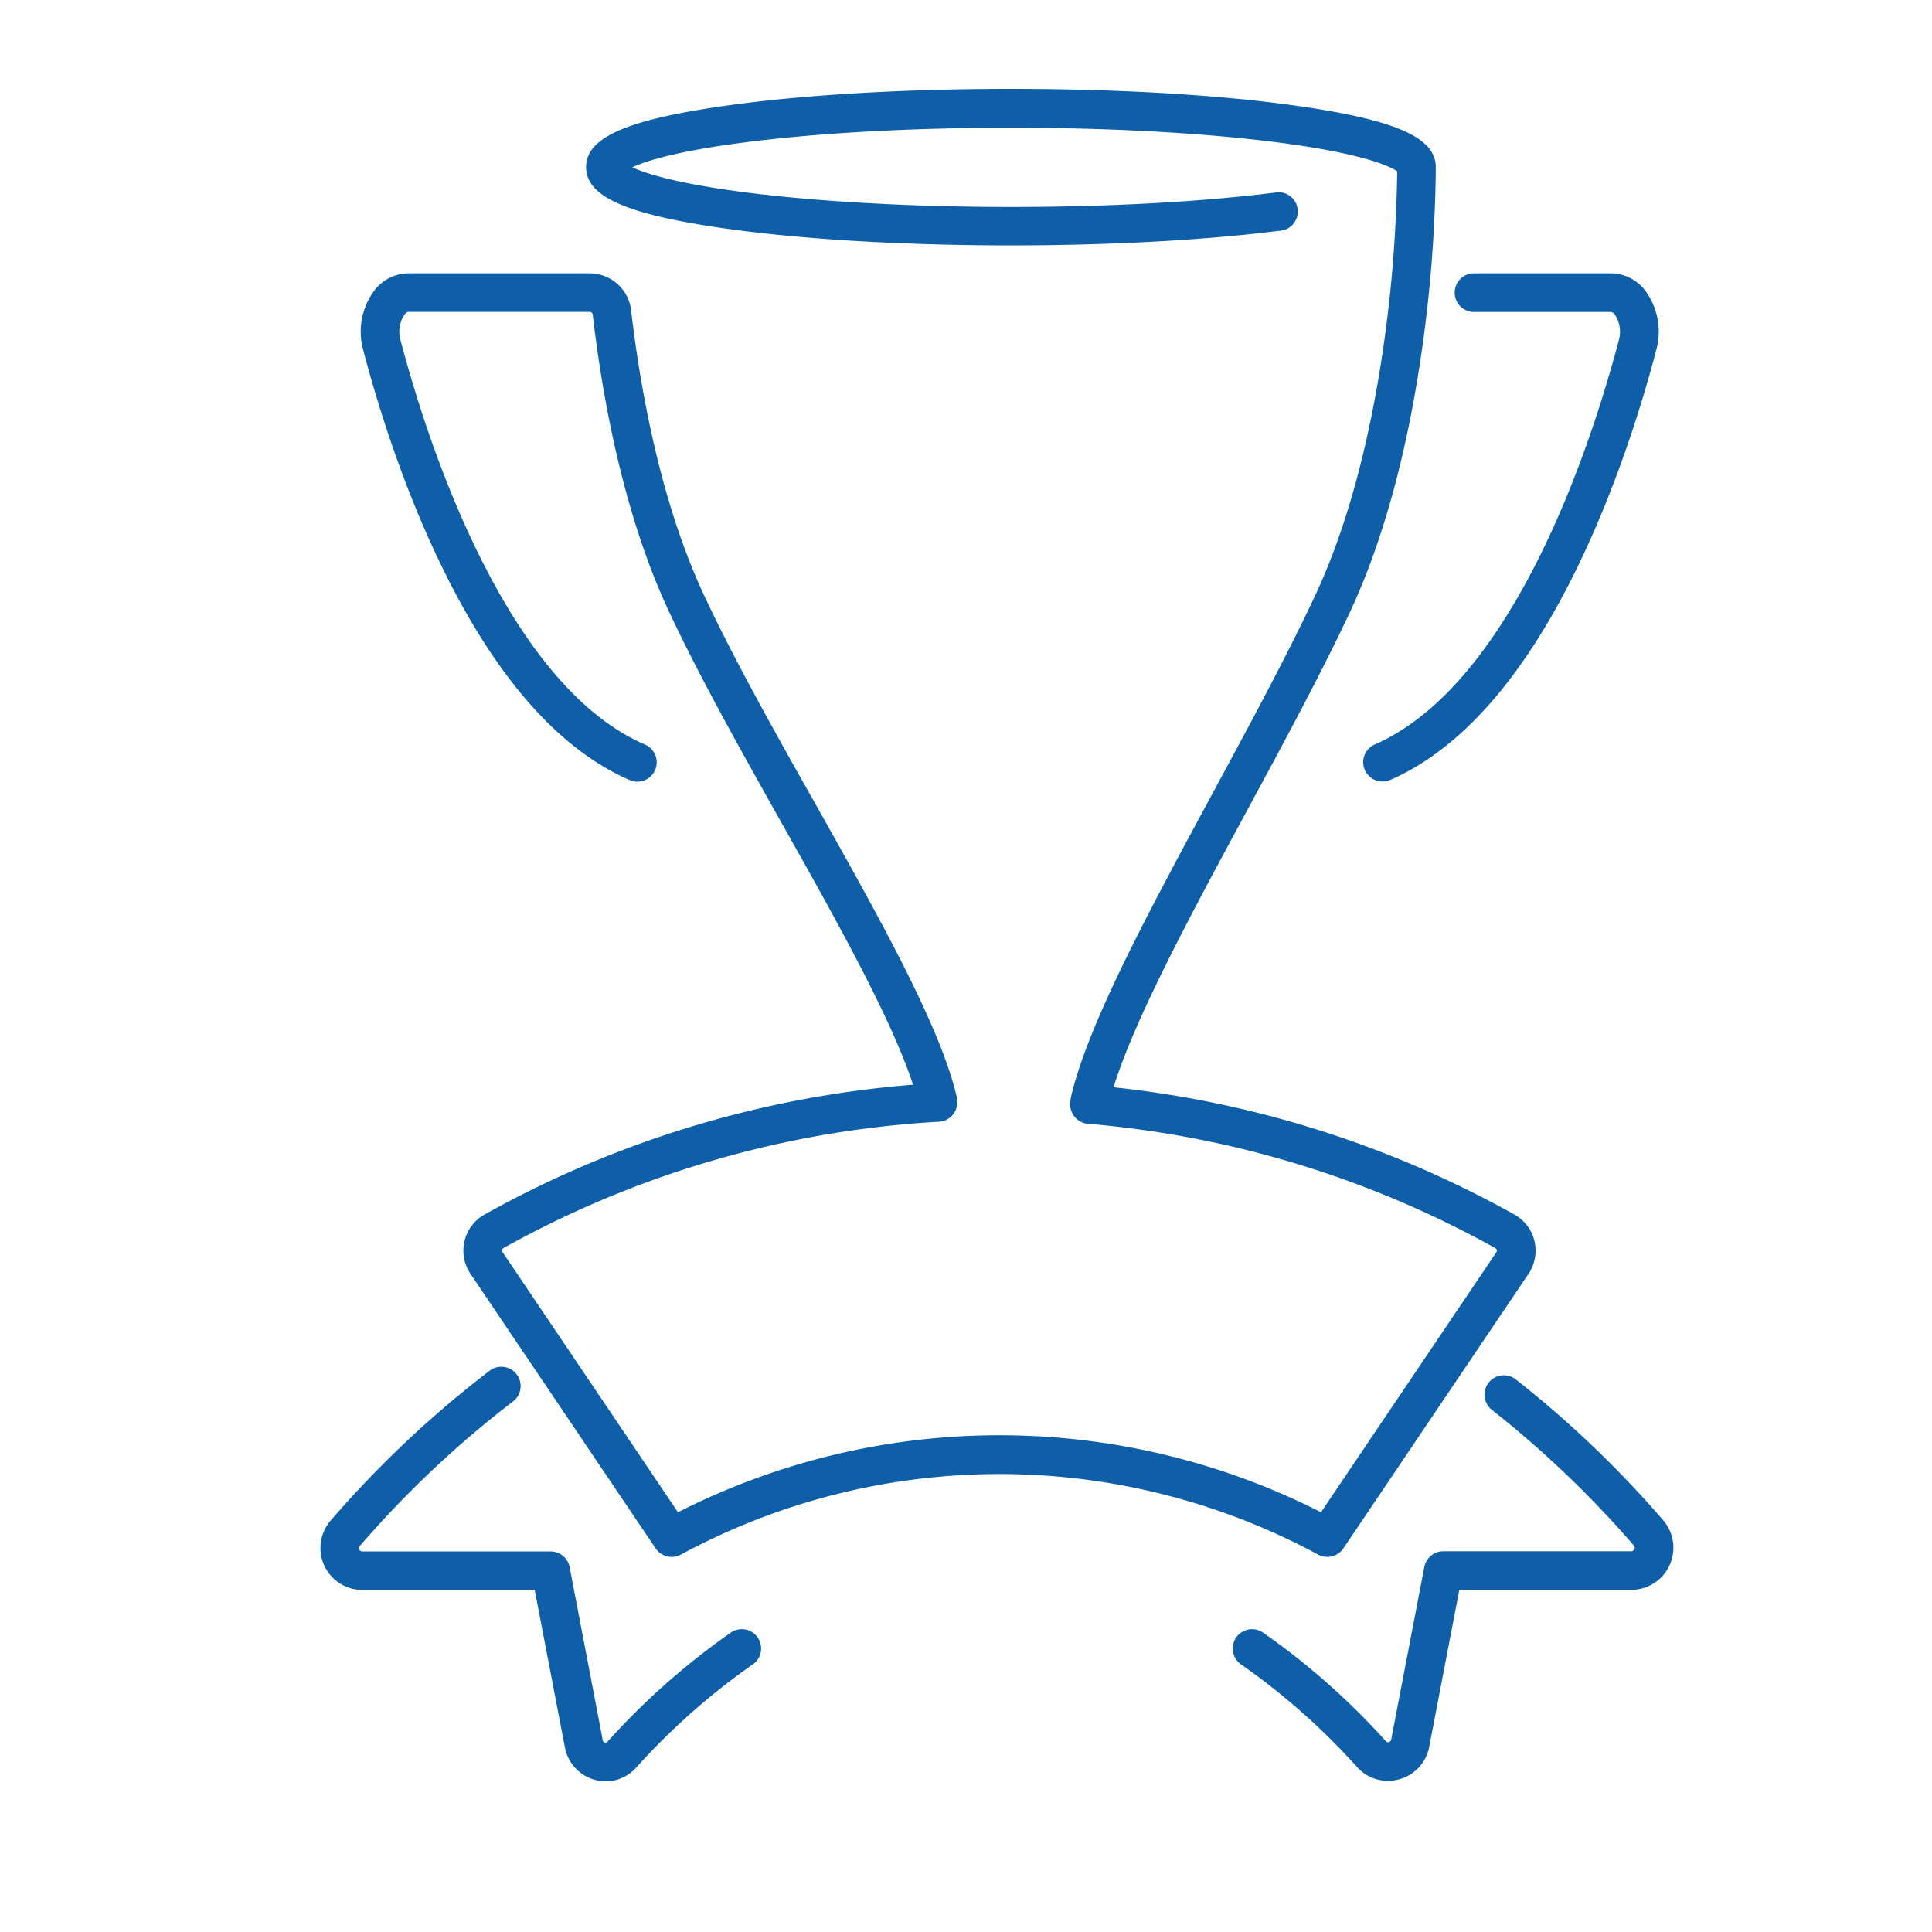
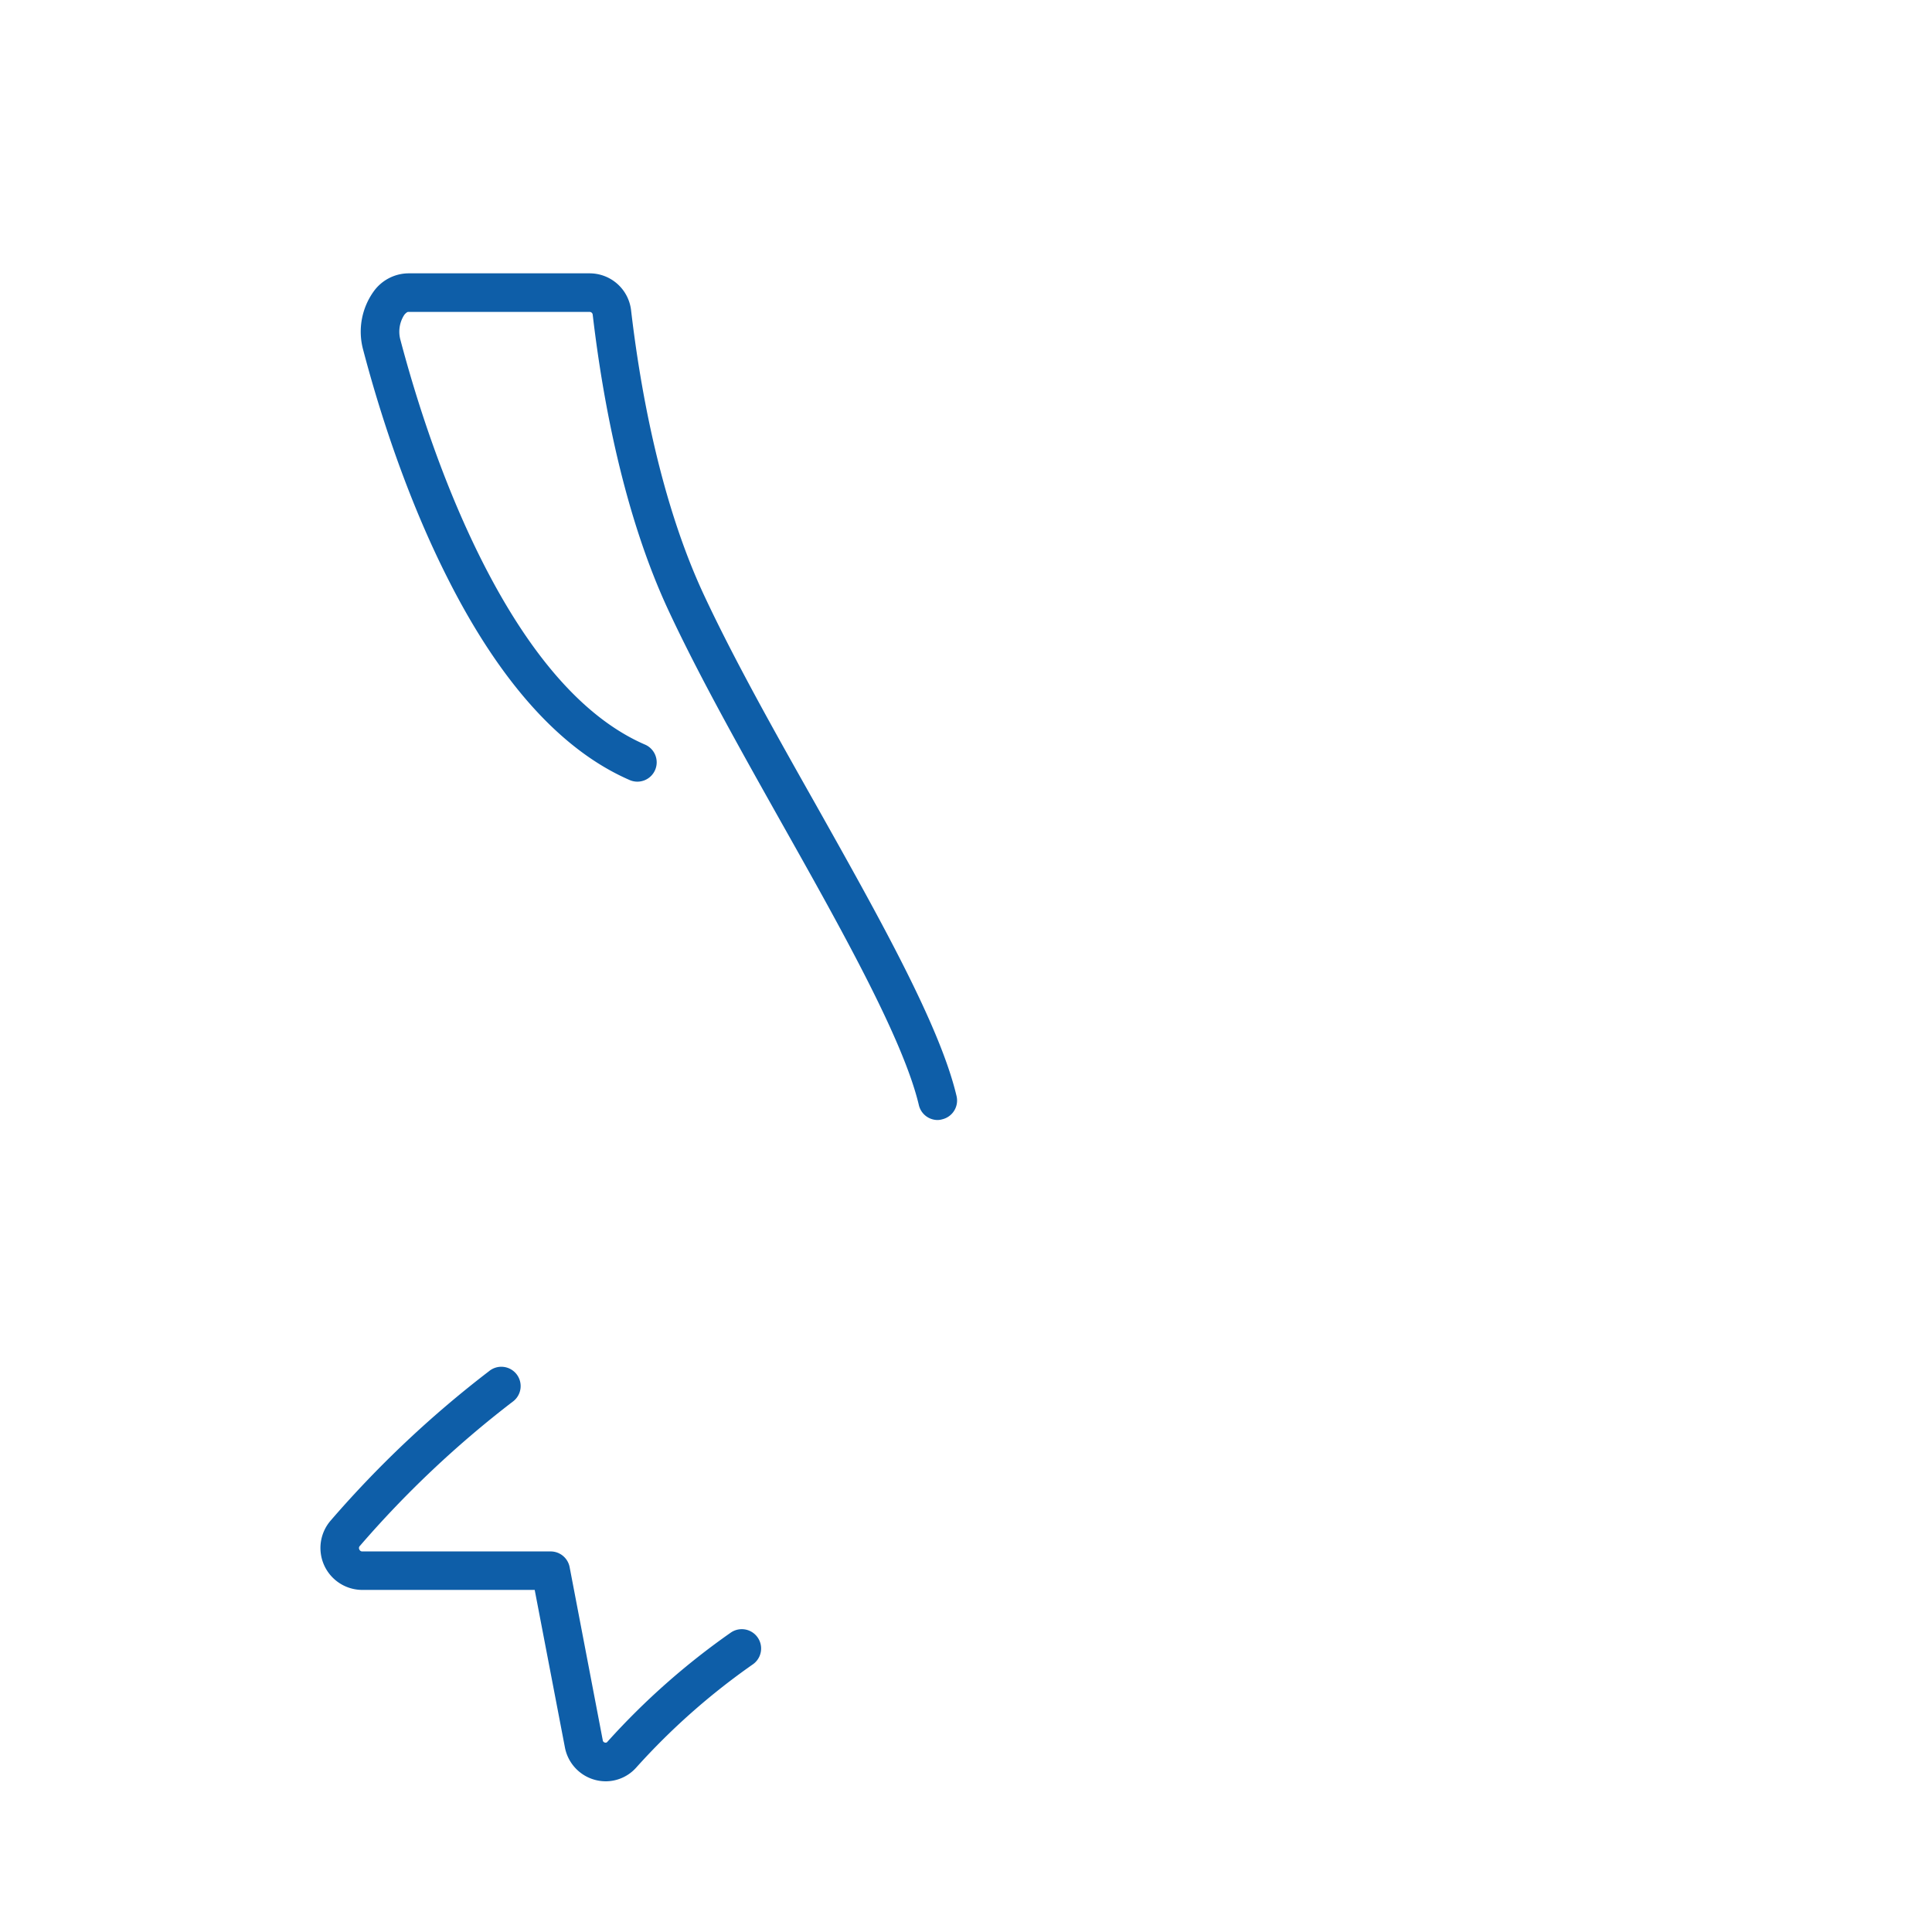
<svg xmlns="http://www.w3.org/2000/svg" id="Ebene_1" data-name="Ebene 1" viewBox="0 0 500 500">
  <defs>
    <style>.cls-1{fill:#0e5ea8;}</style>
  </defs>
  <title>POS-Zeichenfläche 5</title>
-   <path class="cls-1" d="M357.79,202.25a5,5,0,0,1-2-9.58c15.35-6.72,29.47-22.65,42-47.35,10.41-20.6,17.26-42.53,21.17-57.3a8,8,0,0,0-1-6.53c-.35-.45-.73-.75-1-.75H381.47a5,5,0,0,1,0-10H417a11.2,11.2,0,0,1,8.91,4.65,17.87,17.87,0,0,1,2.73,15.19c-4,15.23-11.11,37.88-21.92,59.25-13.56,26.83-29.33,44.32-46.88,52A5.06,5.06,0,0,1,357.79,202.25Z" />
-   <path class="cls-1" d="M282.08,289.86a4.53,4.53,0,0,1-1.15-.14,5,5,0,0,1-3.72-6c4.44-18.91,20.18-48,36.85-78.86,9.32-17.24,18.95-35.07,26.23-50.58,12.07-25.75,17.28-57.19,19.53-79,1.5-14.54,1.74-27.32,1.78-30.95-1.51-1.06-8-4.51-30.9-7.47-19-2.46-43.53-3.81-69.05-3.81s-50,1.35-69,3.81c-17.85,2.3-25.72,4.9-29,6.44,3.32,1.54,11.19,4.14,29,6.45,19,2.45,43.53,3.81,69,3.81,25.08,0,49.27-1.32,68.14-3.7A5,5,0,1,1,331,59.74c-19.27,2.43-43.91,3.77-69.39,3.77-28.26,0-54.88-1.61-74.93-4.52-24.87-3.62-35-8.18-35-15.74s10.15-12.12,35-15.73C206.77,24.6,233.39,23,261.65,23s54.88,1.6,74.93,4.52c24.88,3.61,35,8.17,35,15.73,0,.62,0,15.37-1.83,33-2.33,22.61-7.77,55.24-20.43,82.25-7.39,15.78-17.1,33.73-26.49,51.09-15.62,28.9-31.77,58.78-35.91,76.4A5,5,0,0,1,282.08,289.86Z" />
  <path class="cls-1" d="M242.66,289.86A5,5,0,0,1,237.8,286c-4-16.91-20-45.46-35.55-73.07-10.39-18.5-21.15-37.64-29-54.42-12-25.48-17.39-56-19.86-77.09a.8.8,0,0,0-.81-.7l-46.94,0c-.25,0-.63.3-1,.75a8,8,0,0,0-1,6.53c3.91,14.77,10.76,36.7,21.17,57.3,12.49,24.7,26.6,40.63,42,47.35a5,5,0,1,1-4,9.16c-17.55-7.68-33.32-25.17-46.88-52C105.1,128.46,98,105.81,94,90.58a17.87,17.87,0,0,1,2.73-15.19,11.2,11.2,0,0,1,8.91-4.65l46.94,0h0a10.8,10.8,0,0,1,10.74,9.54c2.38,20.37,7.61,49.75,19,74C190,170.71,200.66,189.69,211,208c16.59,29.52,32.25,57.39,36.56,75.68a5,5,0,0,1-3.72,6A4.53,4.53,0,0,1,242.66,289.86Z" />
  <path class="cls-1" d="M156.77,461a10.78,10.78,0,0,1-10.56-8.71l-7.83-40.82H93.79a10.85,10.85,0,0,1-8.24-17.92,275.17,275.17,0,0,1,41-38.68,5,5,0,1,1,6.08,7.93,265.84,265.84,0,0,0-39.49,37.28A.75.75,0,0,0,93,401a.8.8,0,0,0,.79.51h48.72a5,5,0,0,1,4.91,4.06L156,450.4a.67.67,0,0,0,.53.57.57.57,0,0,0,.66-.19,187.14,187.14,0,0,1,31.92-28.25,5,5,0,0,1,5.73,8.2,176.37,176.37,0,0,0-30.2,26.73A10.59,10.59,0,0,1,156.77,461Z" />
-   <path class="cls-1" d="M359.23,460.88a10.69,10.69,0,0,1-8-3.56,176.26,176.26,0,0,0-30.06-26.59,5,5,0,0,1,5.73-8.2,186.1,186.1,0,0,1,31.77,28.1.69.69,0,0,0,.78.22.77.77,0,0,0,.59-.64l8.57-44.68a5,5,0,0,1,4.91-4.06h48.63a.84.84,0,0,0,.82-.54.79.79,0,0,0-.12-.93,266.43,266.43,0,0,0-36.75-35.12A5,5,0,1,1,392.3,357a275,275,0,0,1,38.14,36.45,10.9,10.9,0,0,1-8.27,18h-44.5l-7.79,40.62a10.75,10.75,0,0,1-7.73,8.39A10.87,10.87,0,0,1,359.23,460.88Z" />
-   <path class="cls-1" d="M343.51,402.92a5,5,0,0,1-2.39-.6,173.54,173.54,0,0,0-164.91,0,5,5,0,0,1-6.53-1.6l-47.92-71.06a10.71,10.71,0,0,1,3.68-15.36,271.49,271.49,0,0,1,117-34,5,5,0,0,1,.58,10A261.8,261.8,0,0,0,130.29,323a.7.7,0,0,0-.34.46.74.74,0,0,0,.1.57l45.41,67.34a183.65,183.65,0,0,1,166.41,0l45.41-67.33a.73.73,0,0,0-.25-1,261.88,261.88,0,0,0-105.47-32.21,5,5,0,1,1,.85-10A271.79,271.79,0,0,1,391.89,314.3a10.72,10.72,0,0,1,3.68,15.37l-47.91,71.05A5,5,0,0,1,343.51,402.92Z" />
</svg>